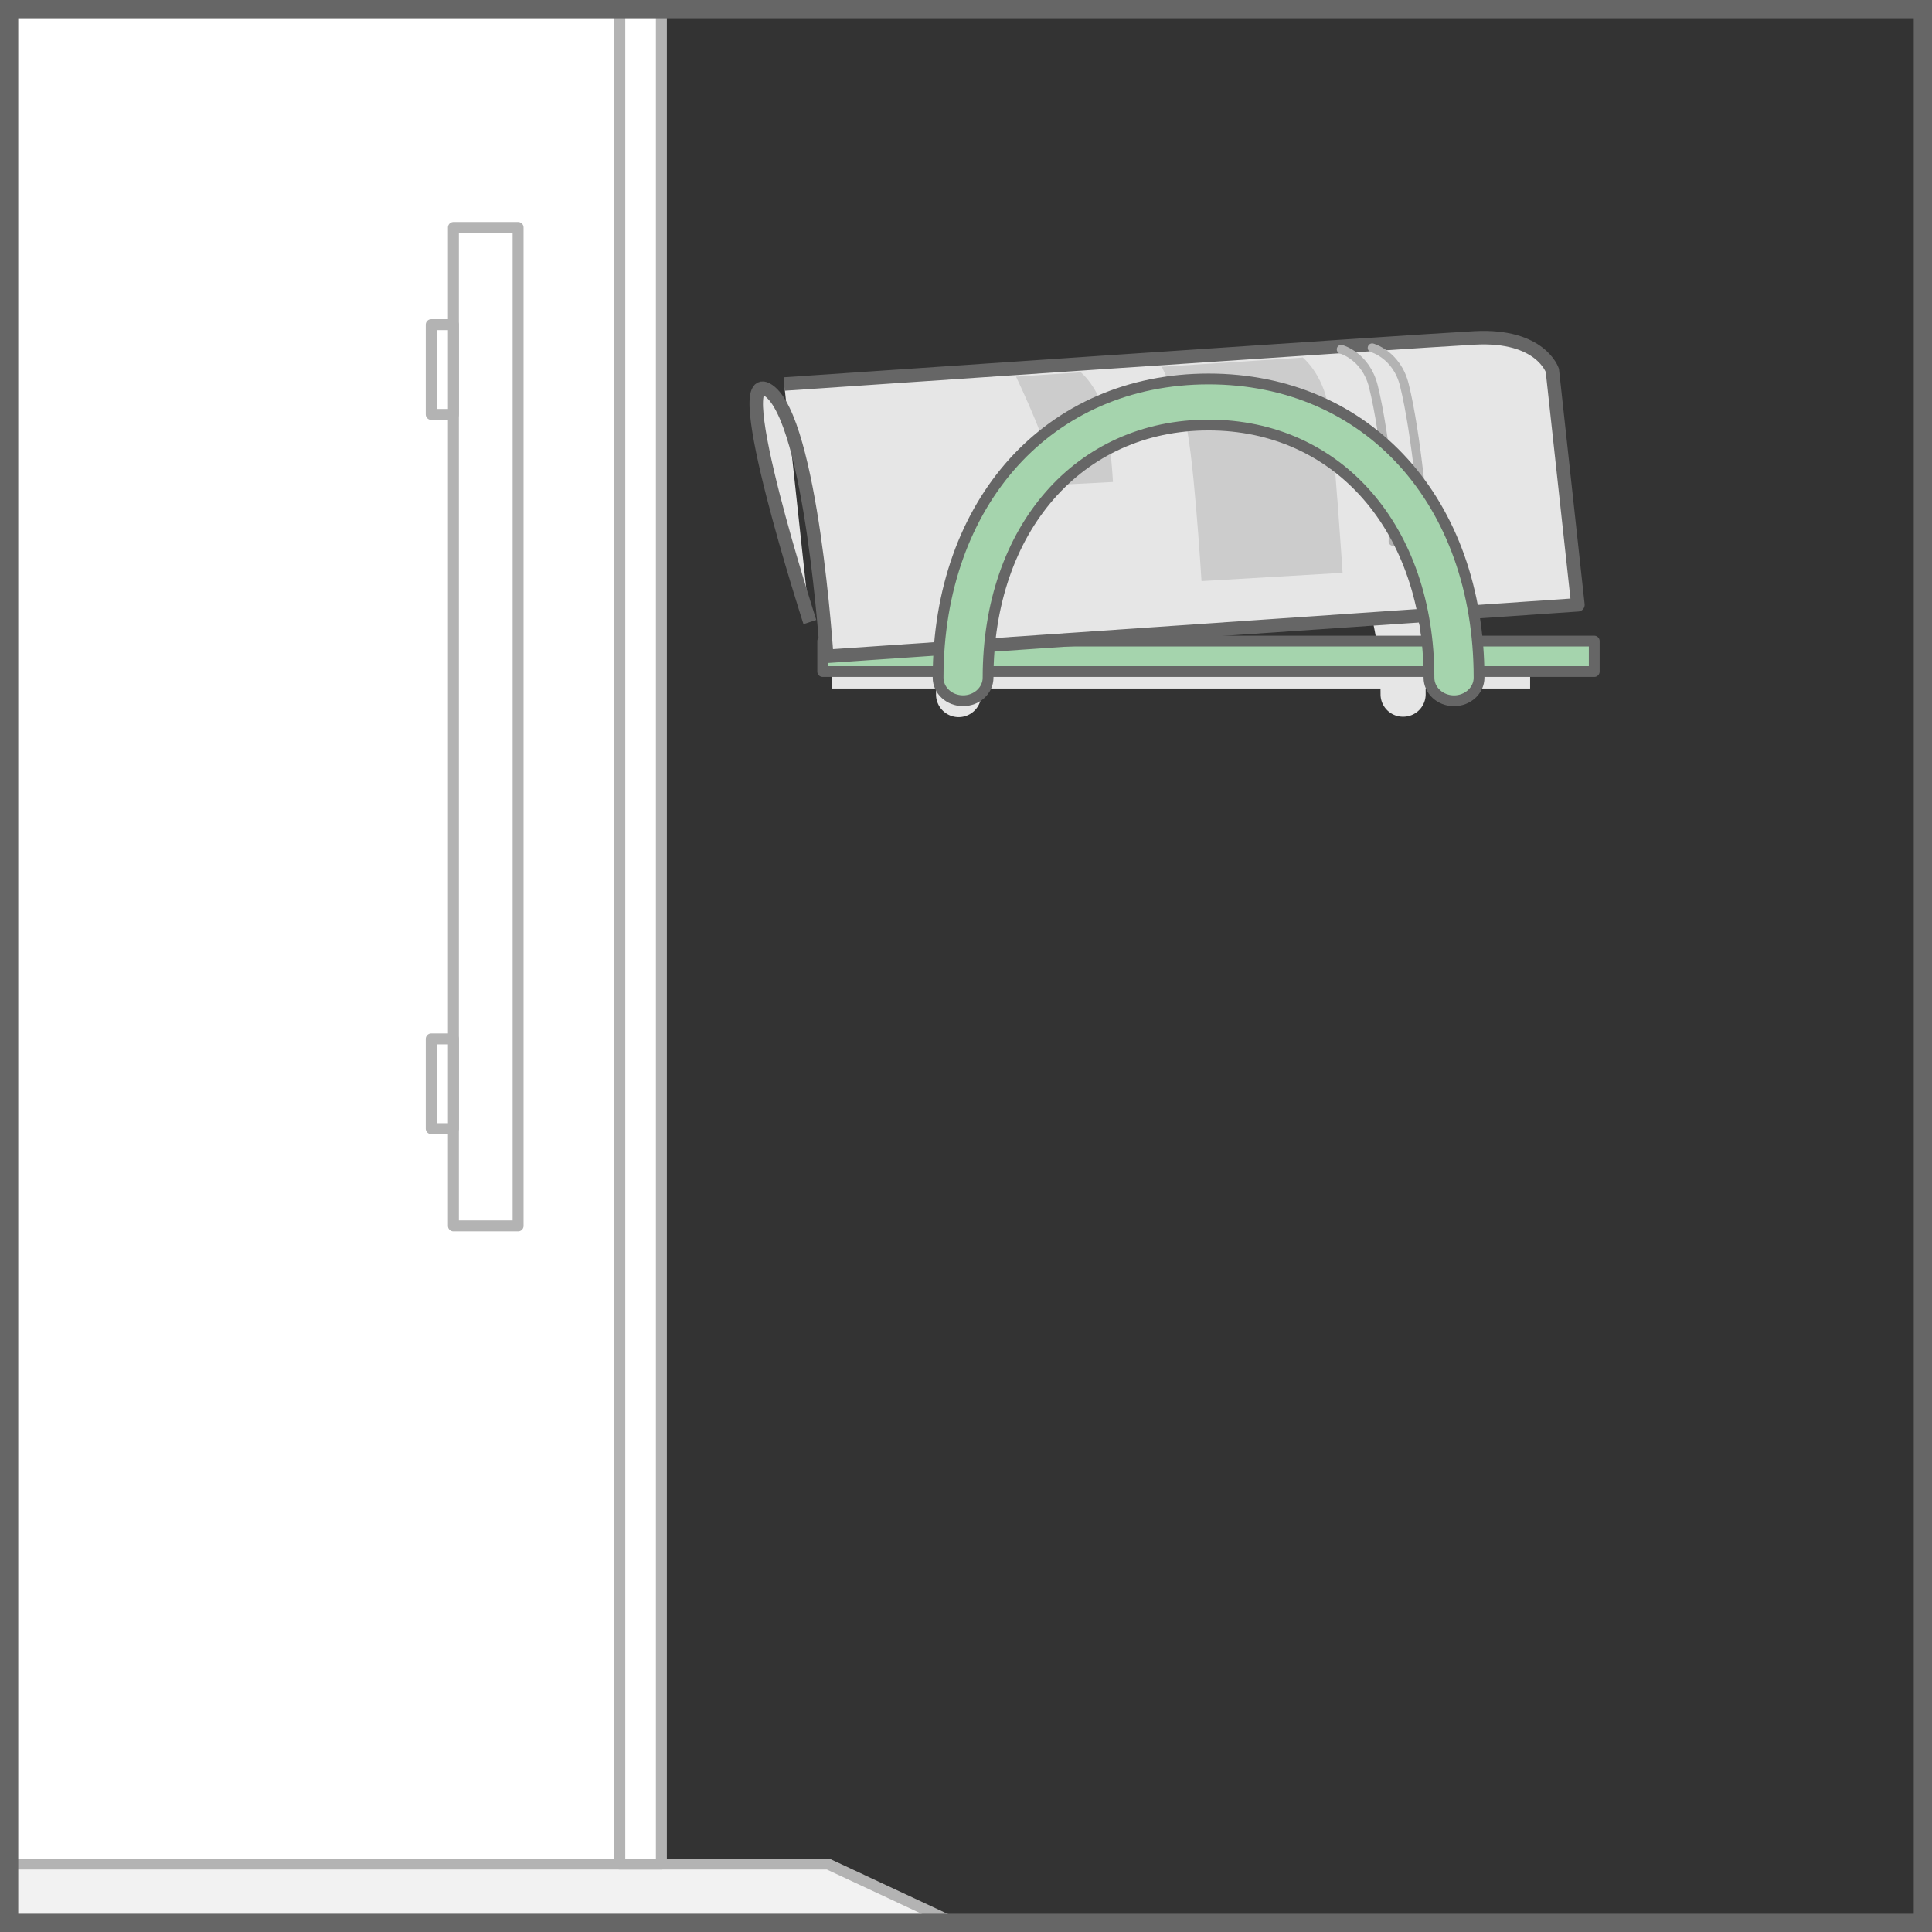
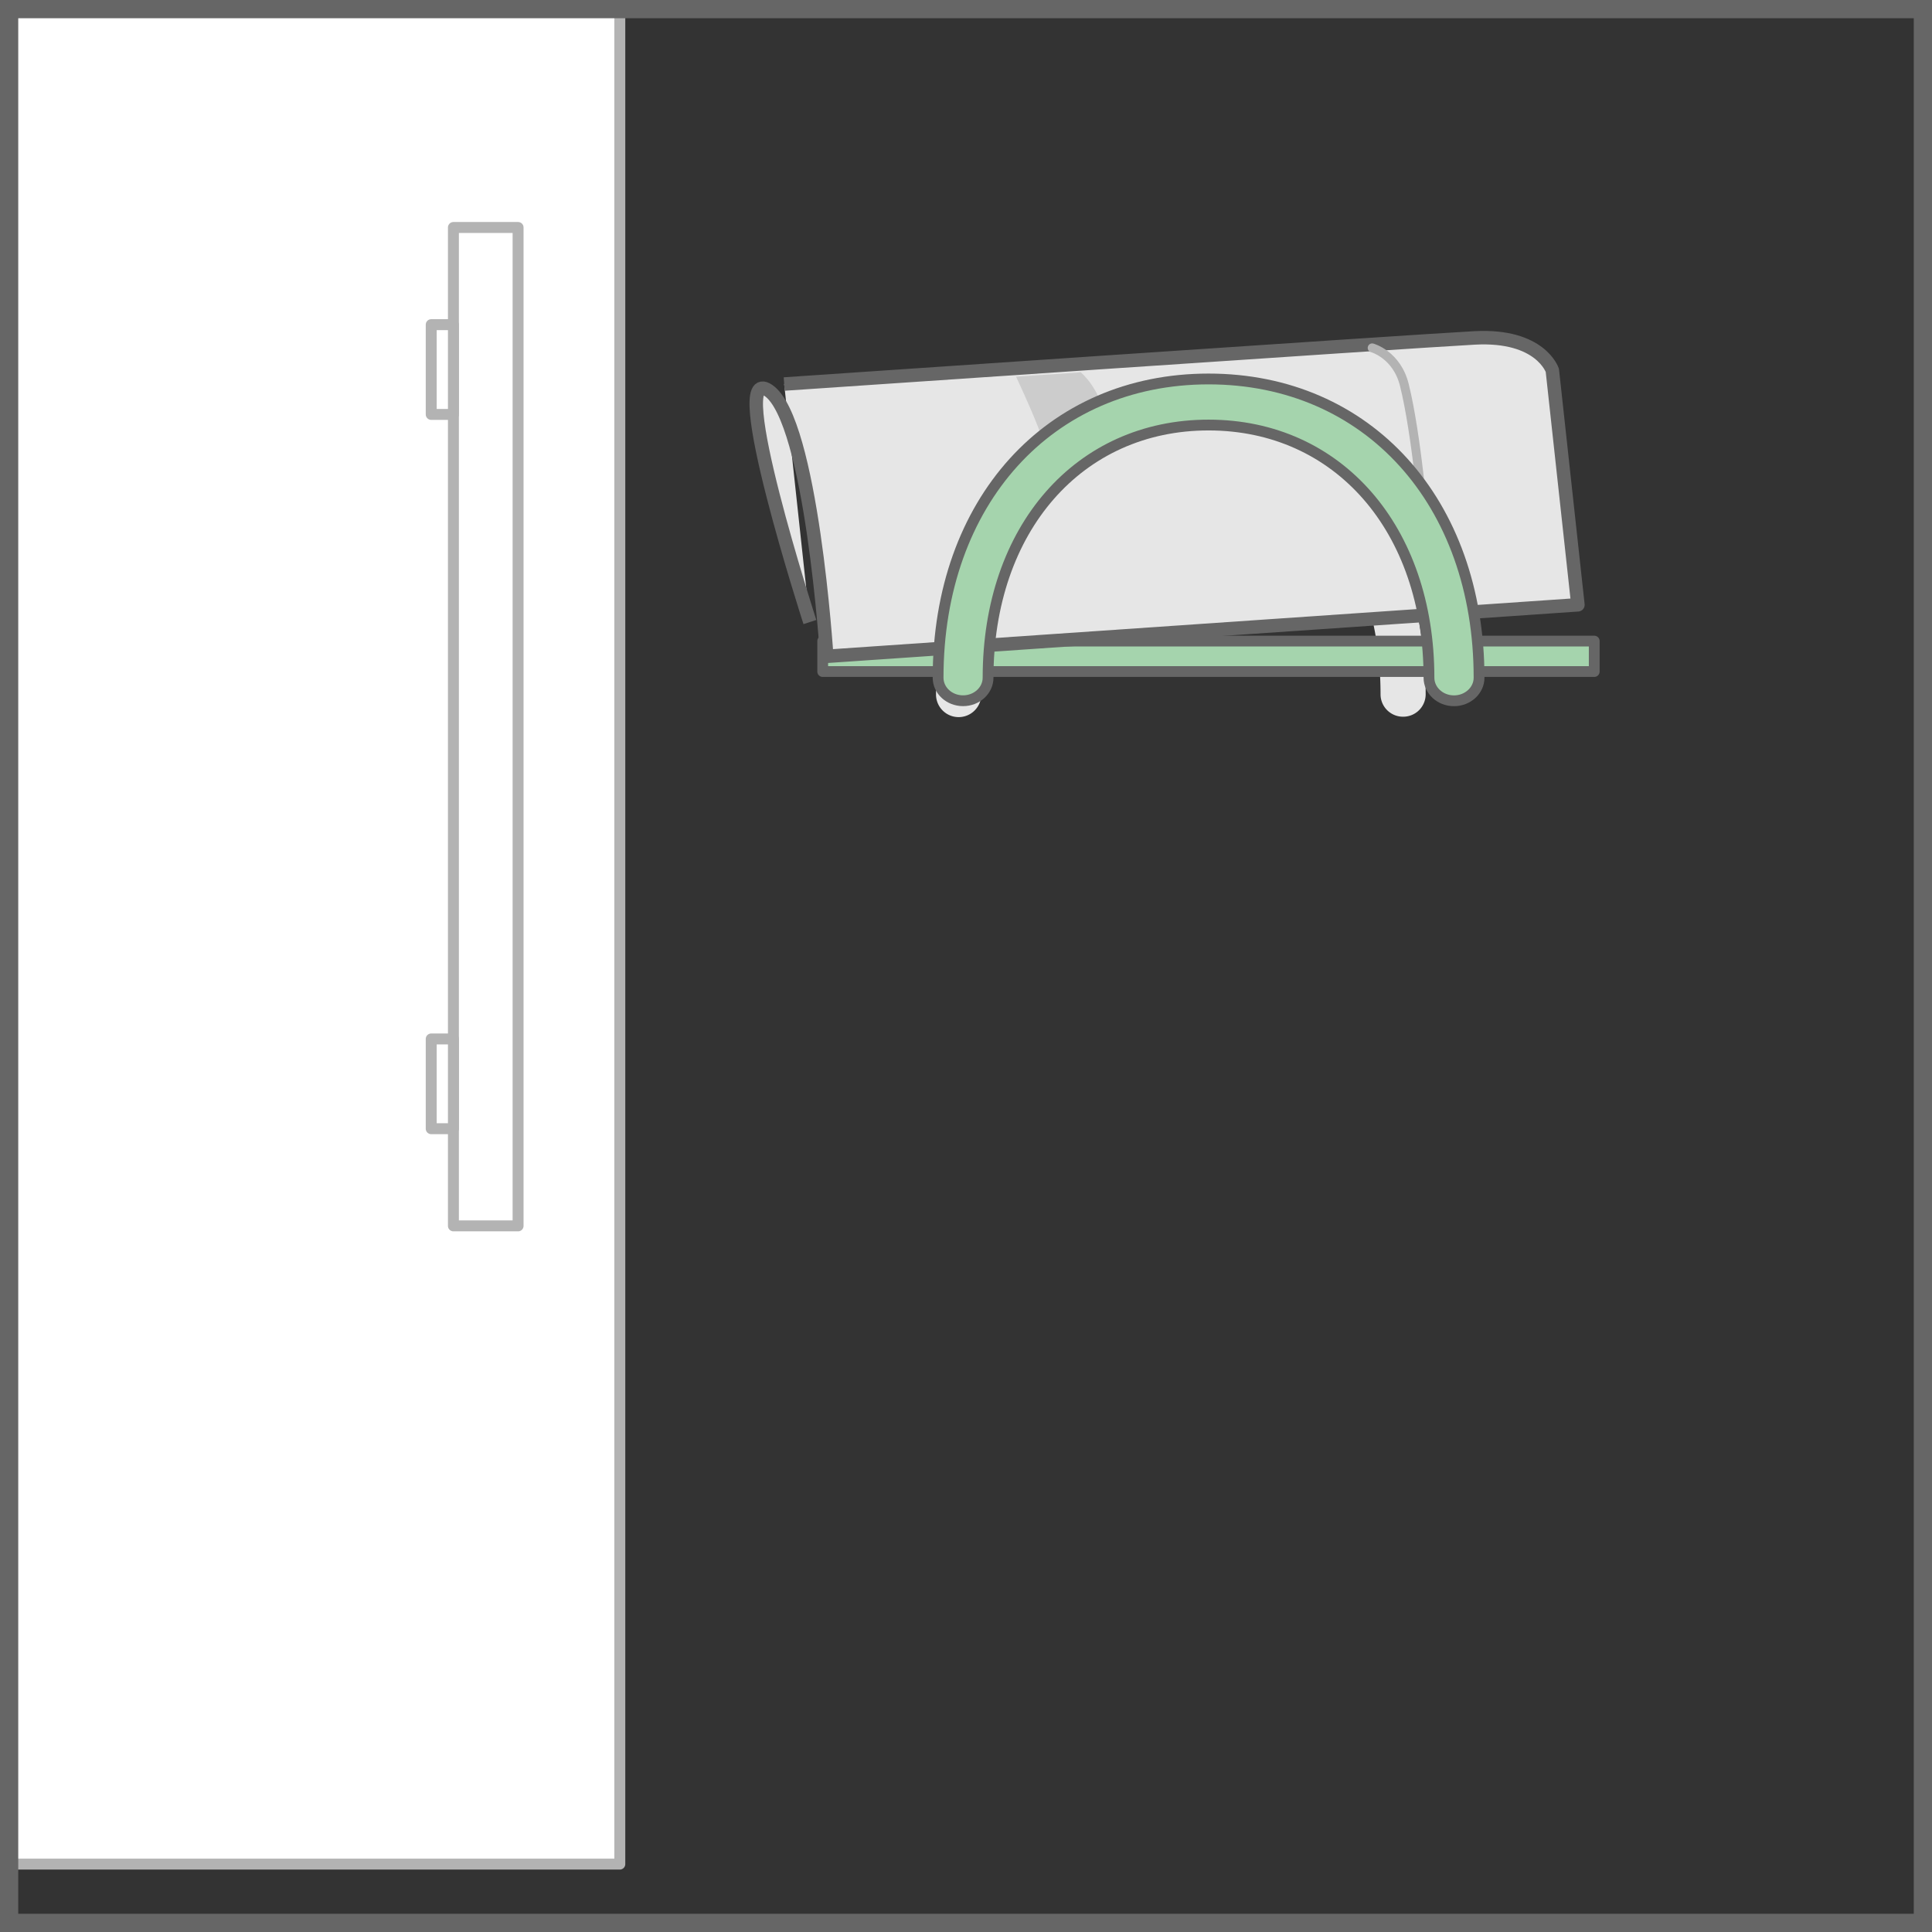
<svg xmlns="http://www.w3.org/2000/svg" id="レイヤー_1" data-name="レイヤー 1" viewBox="0 0 900 900">
  <rect x="0" y="0" width="900" height="900" fill="#333333" stroke="none" />
  <defs>
    <style>.cls-1,.cls-8{fill:none;}.cls-2{clip-path:url(#clip-path);}.cls-3{fill:#fff;}.cls-3,.cls-4,.cls-8{stroke:#b3b3b3;}.cls-3,.cls-4,.cls-6,.cls-7,.cls-8{stroke-linejoin:round;}.cls-3,.cls-4{stroke-width:5.1px;}.cls-4{fill:#f2f2f2;}.cls-5,.cls-7{fill:#e6e6e6;}.cls-6{fill:#a5d4ad;stroke-width:5.03px;}.cls-6,.cls-7{stroke:#666;}.cls-7{stroke-width:6.28px;}.cls-8{stroke-linecap:round;stroke-width:4.15px;}.cls-9{fill:#ccc;}.cls-10{fill:#666;}</style>
    <clipPath id="clip-path">
      <rect class="cls-1" width="900" height="900" />
    </clipPath>
  </defs>
  <g class="cls-2">
    <rect class="cls-3" width="288.73" height="868.37" />
-     <polygon class="cls-4" points="385.78 868.37 0 868.37 0 927.71 512.76 927.71 385.78 868.37" />
-     <rect class="cls-3" x="288.73" width="19.37" height="868.37" />
    <rect class="cls-3" x="211.22" y="105.97" width="30.12" height="465.09" />
    <rect class="cls-3" x="200.88" y="151.24" width="10.34" height="41.81" />
    <rect class="cls-3" x="200.88" y="483.98" width="10.34" height="41.81" />
-     <rect class="cls-5" x="387.49" y="307.08" width="325.3" height="13.66" />
    <path class="cls-5" d="M653.65,333.87a10.45,10.45,0,0,1-10.54-10.35c0-66.74-38.23-113.35-93-113.35s-93,46.61-93,113.35a10.54,10.54,0,0,1-21.08,0c0-78.92,46.9-134,114.05-134s114.05,55.12,114.05,134A10.45,10.45,0,0,1,653.65,333.87Z" />
    <rect class="cls-6" x="383.25" y="298.65" width="359.41" height="14.18" />
    <path class="cls-7" d="M377.28,289.77S337.91,168.11,358,181.91s27.13,123.83,27.13,123.83l349.92-24L723.14,172.54s-5.43-16.77-36.14-15.13-321.7,21.48-321.7,21.48" />
-     <path class="cls-8" d="M624.79,162.73s11.48,3.08,15,17.33c5.57,22.29,9.7,66.21,9.15,72.12" />
    <path class="cls-8" d="M639.21,162.05s11.49,3.08,15,17.32c5.57,22.29,9.7,66.21,9.15,72.13" />
-     <path class="cls-9" d="M606.85,166.51s9.5,7.55,12.08,23.79,6.5,76.54,6.5,76.54l-65.72,3.86s-4-65.46-8.07-76-10.42-23.82-10.42-23.82l63.92-4.18" />
-     <path class="cls-9" d="M503.37,173.36s9.5,7.54,12.08,23.78a258.36,258.36,0,0,1,3,27.4L488.3,226.1s-.49-16.31-4.58-26.81-10.41-23.83-10.41-23.83l28.35-1.87" />
+     <path class="cls-9" d="M503.37,173.36s9.5,7.54,12.08,23.78L488.3,226.1s-.49-16.31-4.58-26.81-10.41-23.83-10.41-23.83l28.35-1.87" />
    <path class="cls-6" d="M677.32,326.45c-6.43,0-11.65-4.81-11.65-10.74C665.67,246.42,623.43,198,563,198s-102.72,48.4-102.72,117.69c0,5.93-5.22,10.74-11.65,10.74S437,321.64,437,315.71c0-81.94,51.82-139.17,126-139.17s126,57.23,126,139.17C689,321.64,683.75,326.45,677.32,326.45Z" />
    <path class="cls-10" d="M891.5,8.5v883H8.5V8.5h883M900,0H0V900H900V0Z" />
  </g>
</svg>